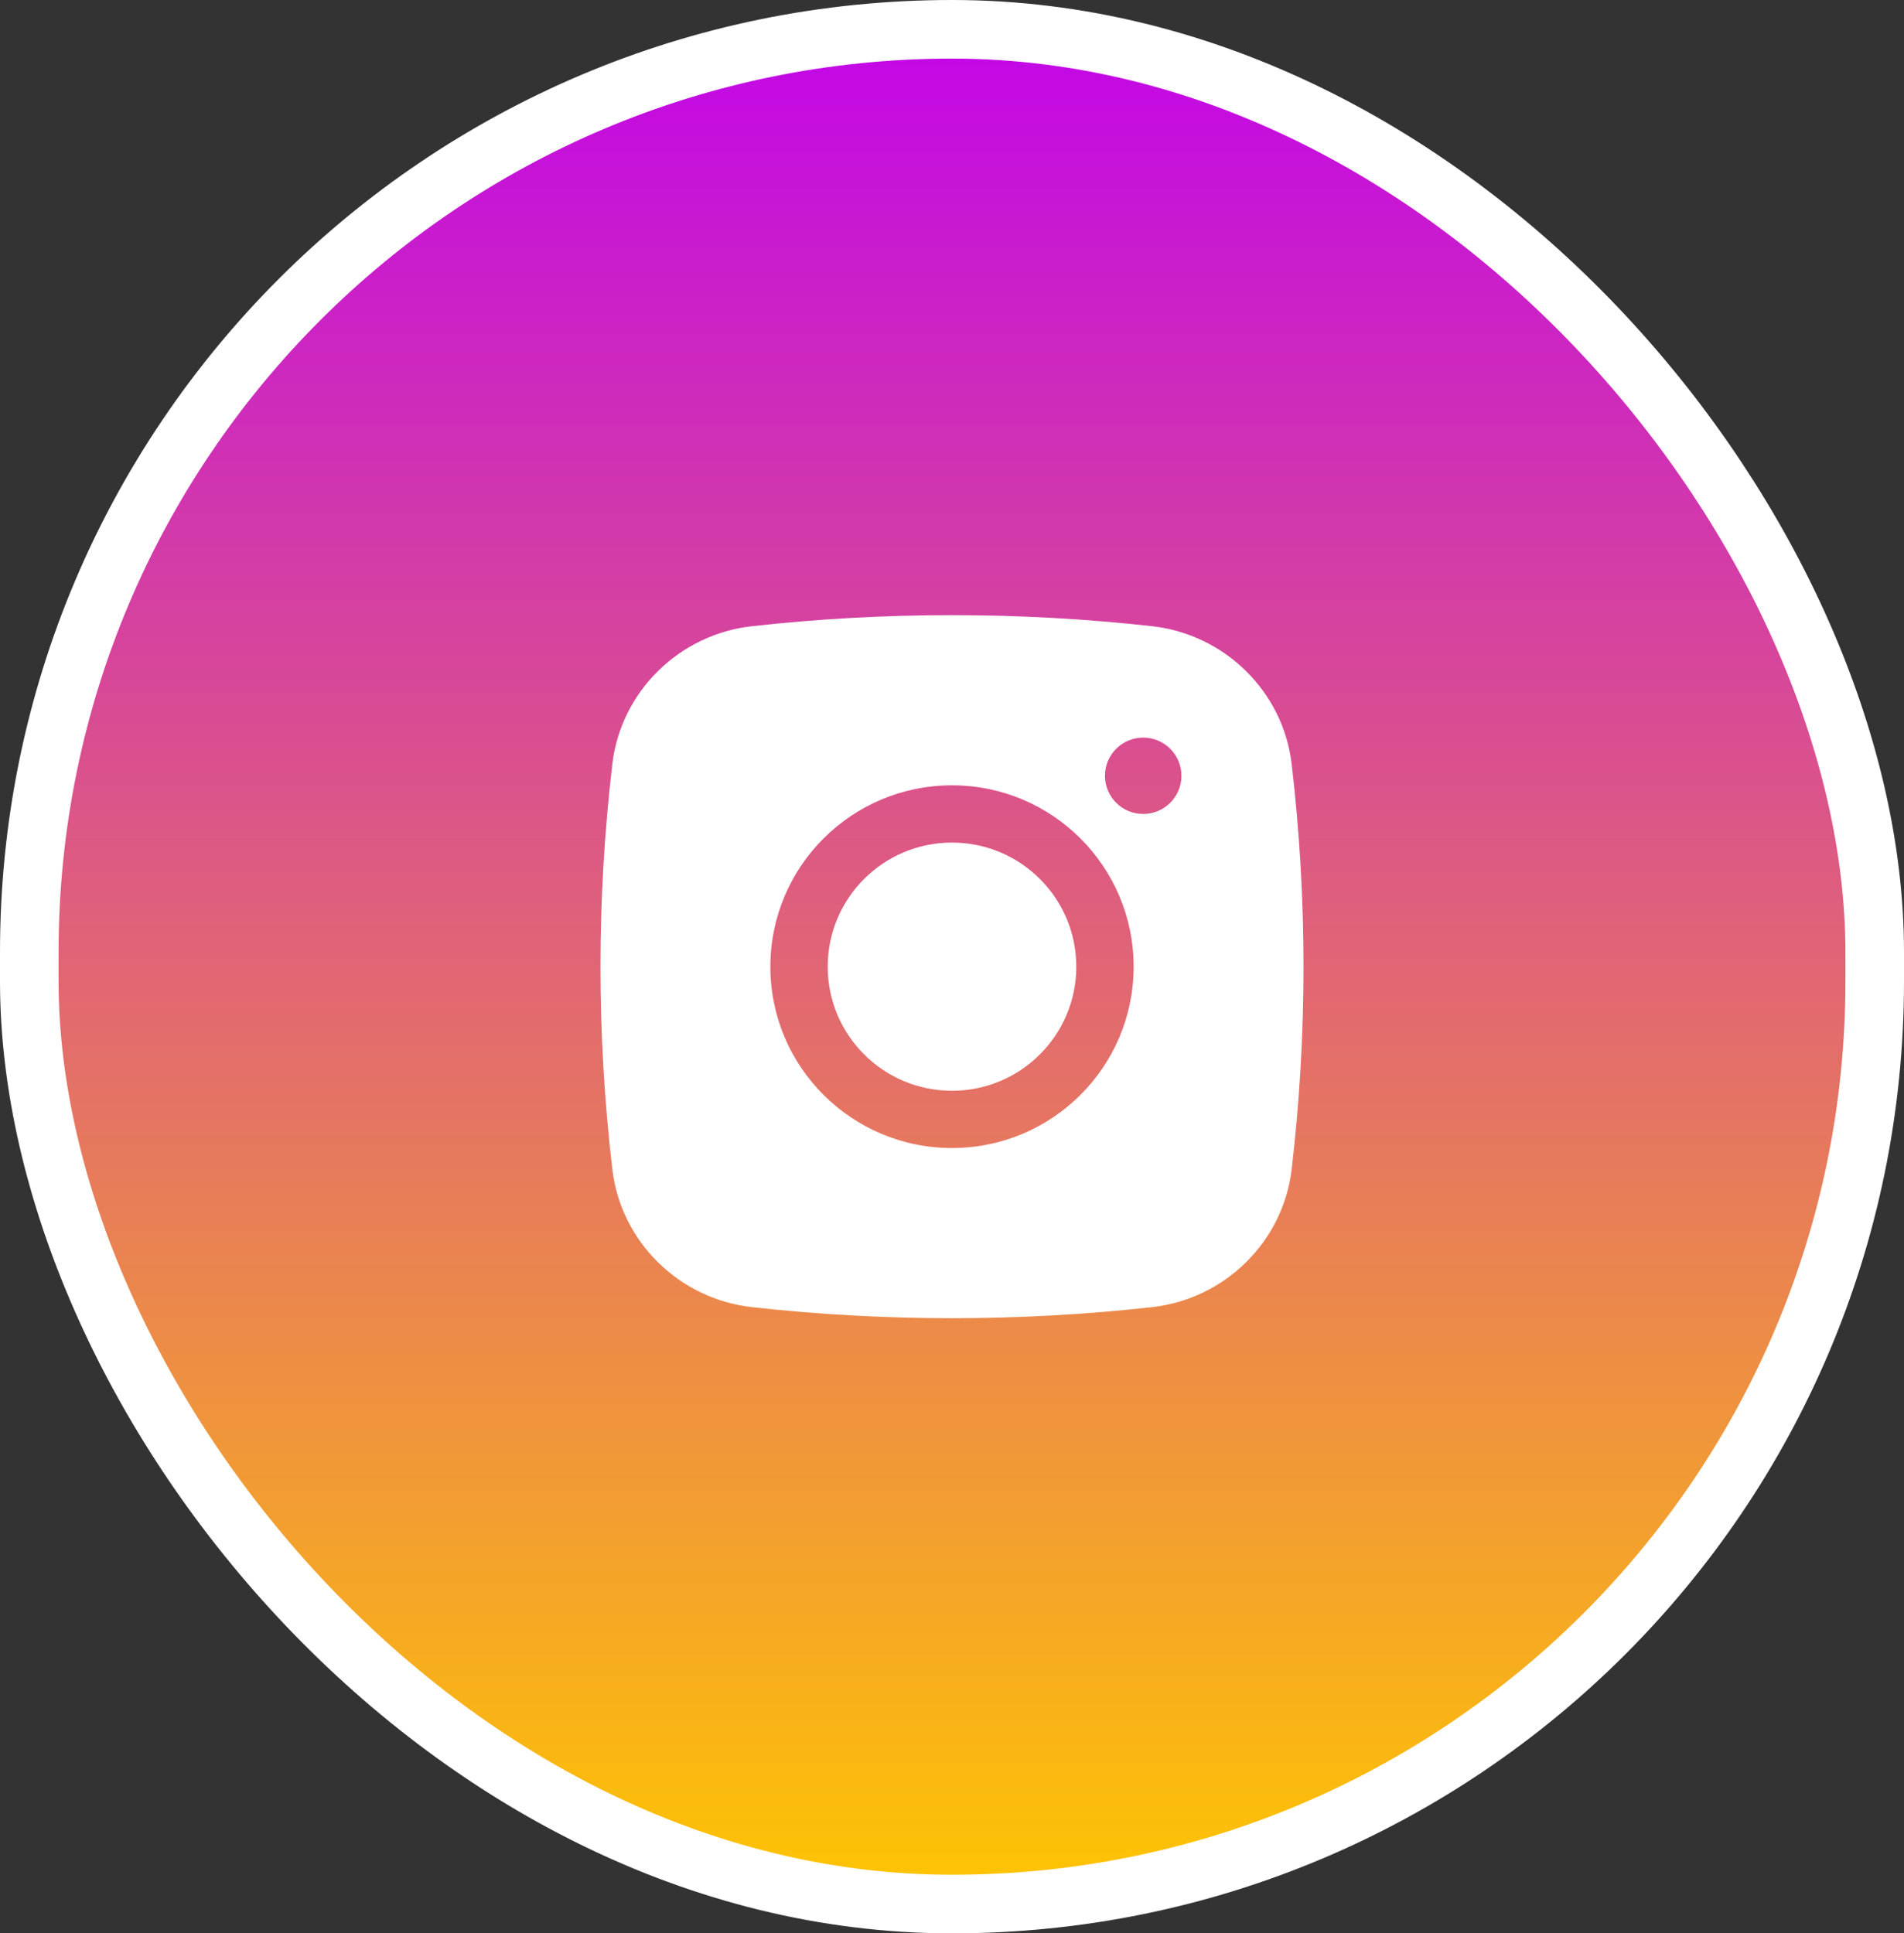
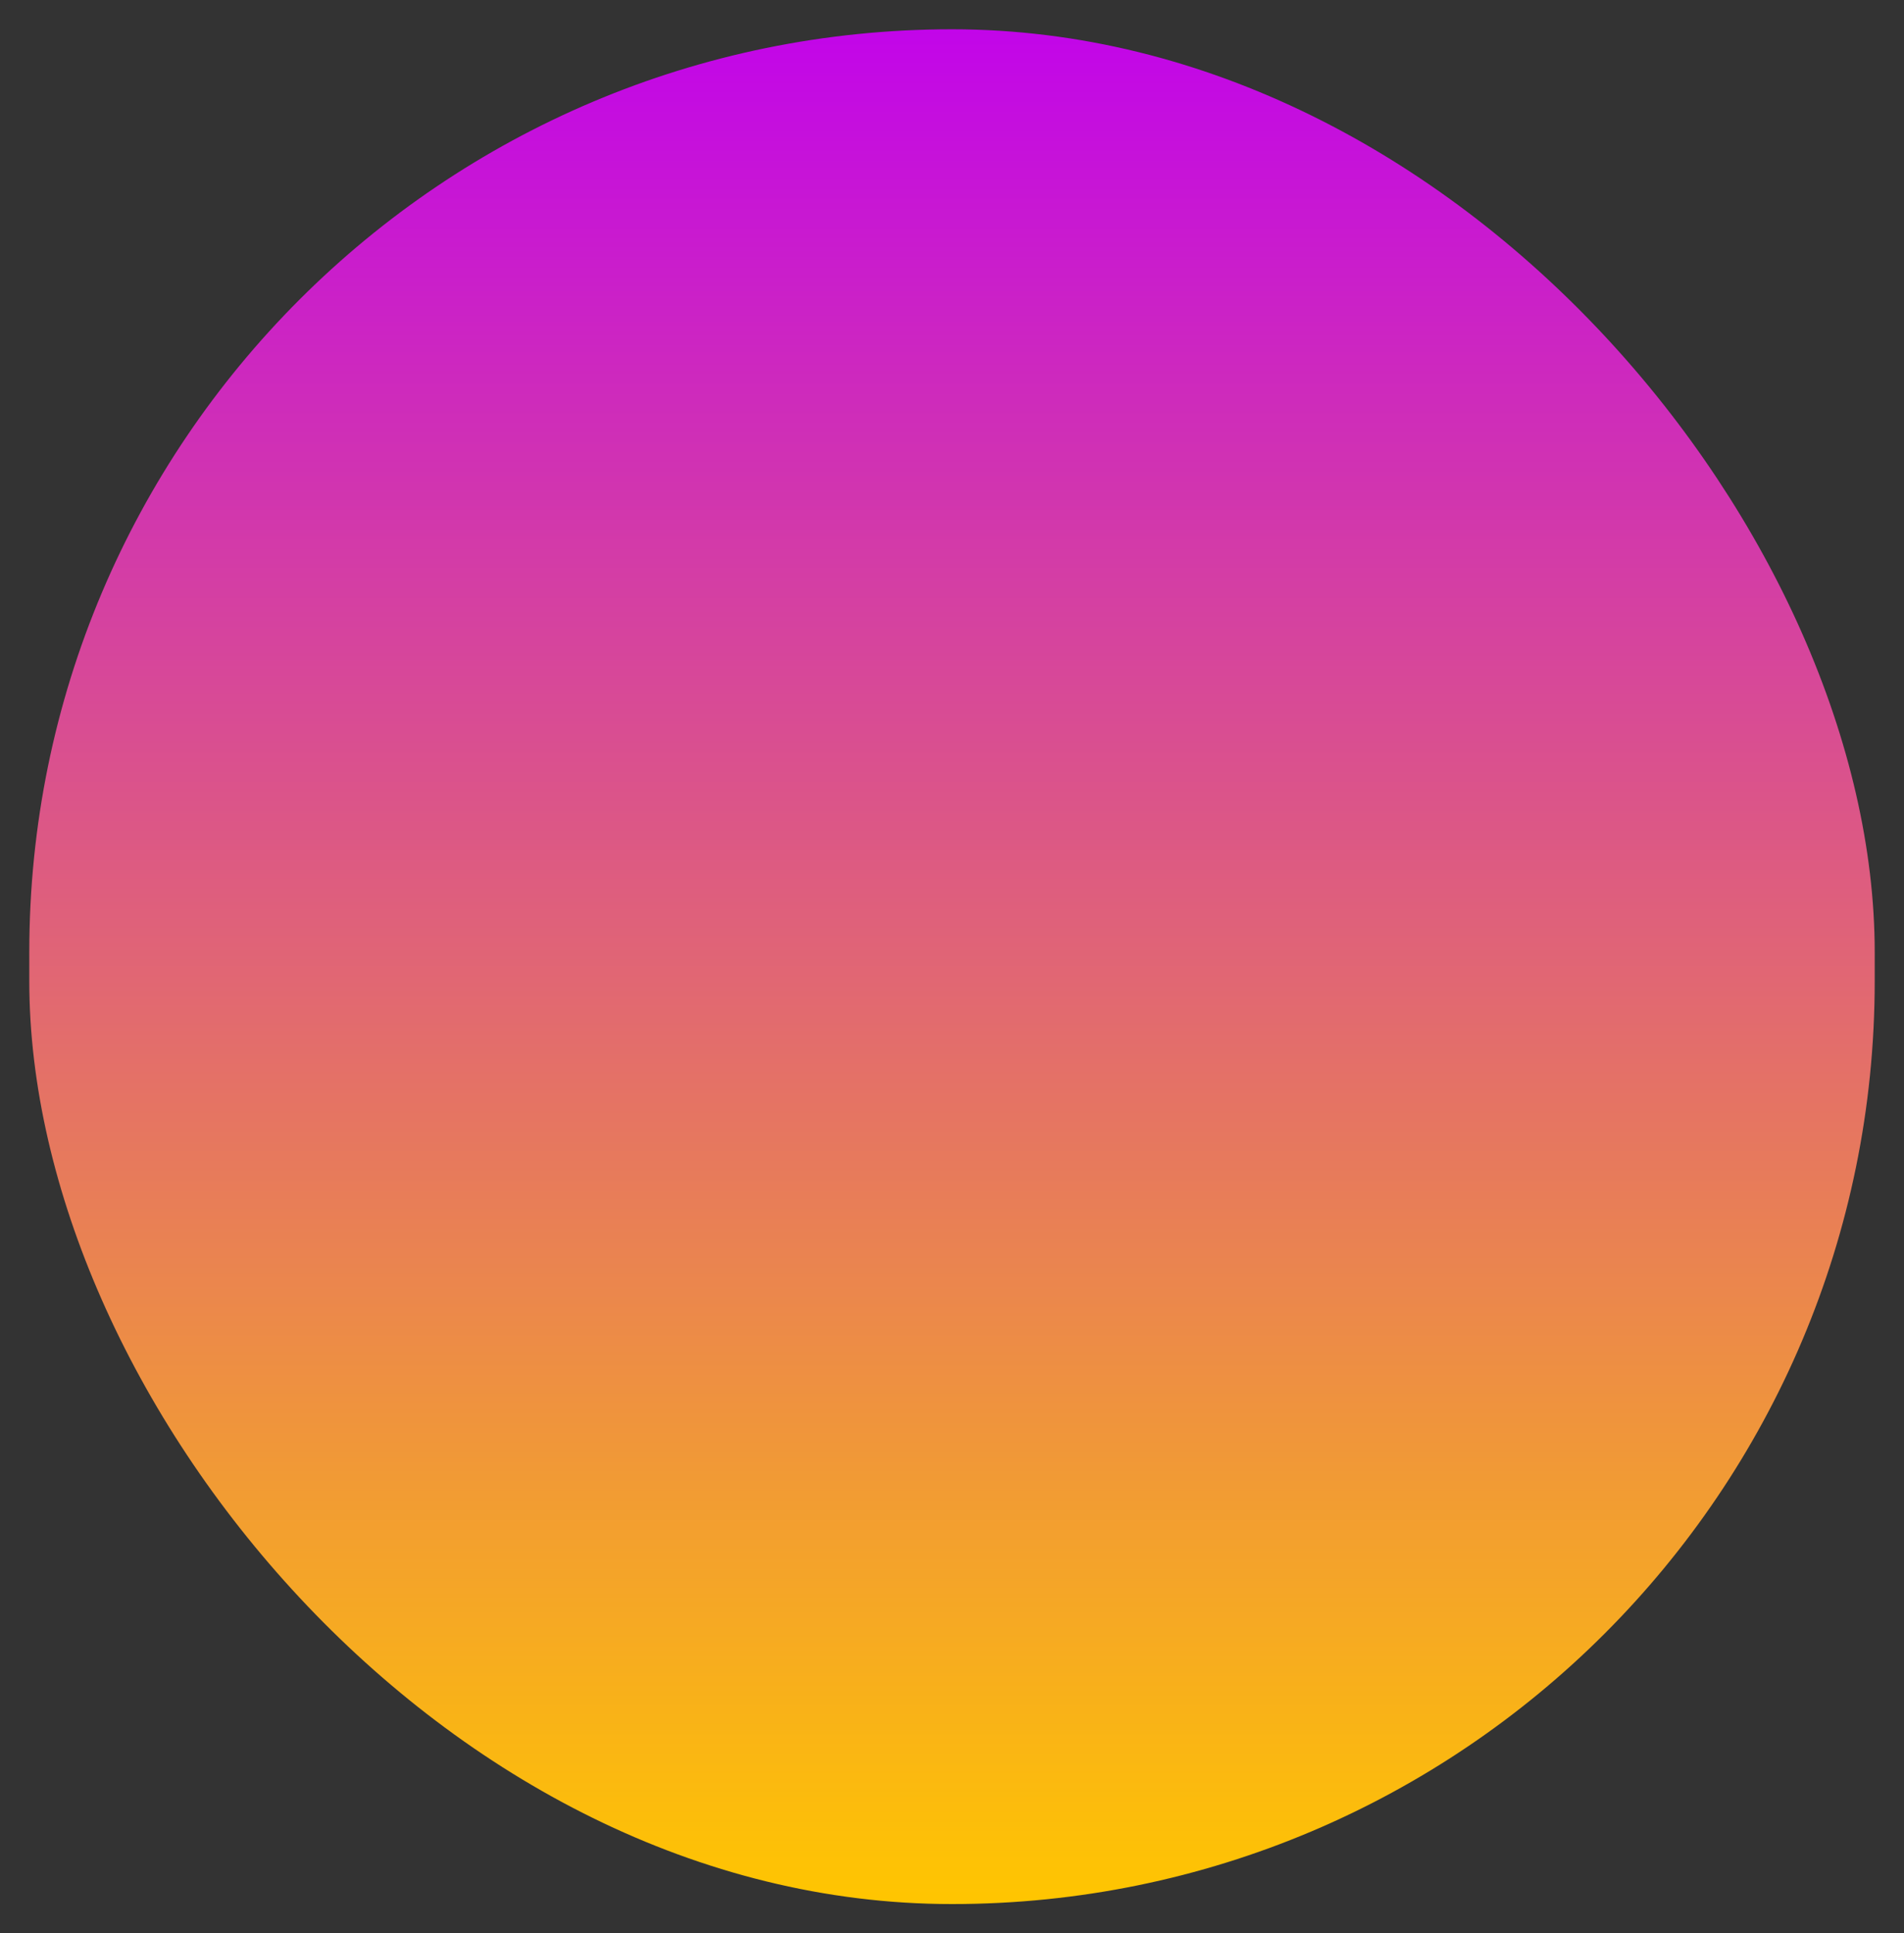
<svg xmlns="http://www.w3.org/2000/svg" width="65" height="66" viewBox="0 0 65 66" fill="none">
  <rect x="0" y="0" width="65" height="66" fill="#333333" stroke="none" />
  <rect x="1" y="1" width="63" height="64" rx="31.5" fill="url(#paint0_linear_9371_289)" />
-   <rect x="1" y="1" width="63" height="64" rx="31.5" stroke="white" stroke-width="2" />
-   <path d="M32.5 28.764C30.157 28.764 28.257 30.661 28.257 33C28.257 35.339 30.157 37.236 32.5 37.236C34.843 37.236 36.743 35.339 36.743 33C36.743 30.661 34.843 28.764 32.5 28.764Z" fill="white" />
-   <path fill-rule="evenodd" clip-rule="evenodd" d="M25.672 21.377C30.173 20.874 34.827 20.874 39.328 21.377C41.806 21.653 43.806 23.603 44.096 26.085C44.635 30.68 44.635 35.321 44.096 39.915C43.806 42.397 41.806 44.347 39.328 44.623C34.827 45.126 30.173 45.126 25.672 44.623C23.194 44.347 21.195 42.397 20.904 39.915C20.365 35.321 20.365 30.68 20.904 26.085C21.195 23.603 23.194 21.653 25.672 21.377ZM39.027 25.18C38.306 25.18 37.722 25.764 37.722 26.484C37.722 27.203 38.306 27.787 39.027 27.787C39.748 27.787 40.333 27.203 40.333 26.484C40.333 25.764 39.748 25.18 39.027 25.18ZM26.299 33C26.299 29.581 29.075 26.809 32.5 26.809C35.925 26.809 38.701 29.581 38.701 33C38.701 36.419 35.925 39.191 32.5 39.191C29.075 39.191 26.299 36.419 26.299 33Z" fill="white" />
  <defs>
    <linearGradient id="paint0_linear_9371_289" x1="32.5" y1="1" x2="32.5" y2="65" gradientUnits="userSpaceOnUse">
      <stop stop-color="#C205E9" />
      <stop offset="1" stop-color="#FFC600" />
    </linearGradient>
  </defs>
</svg>